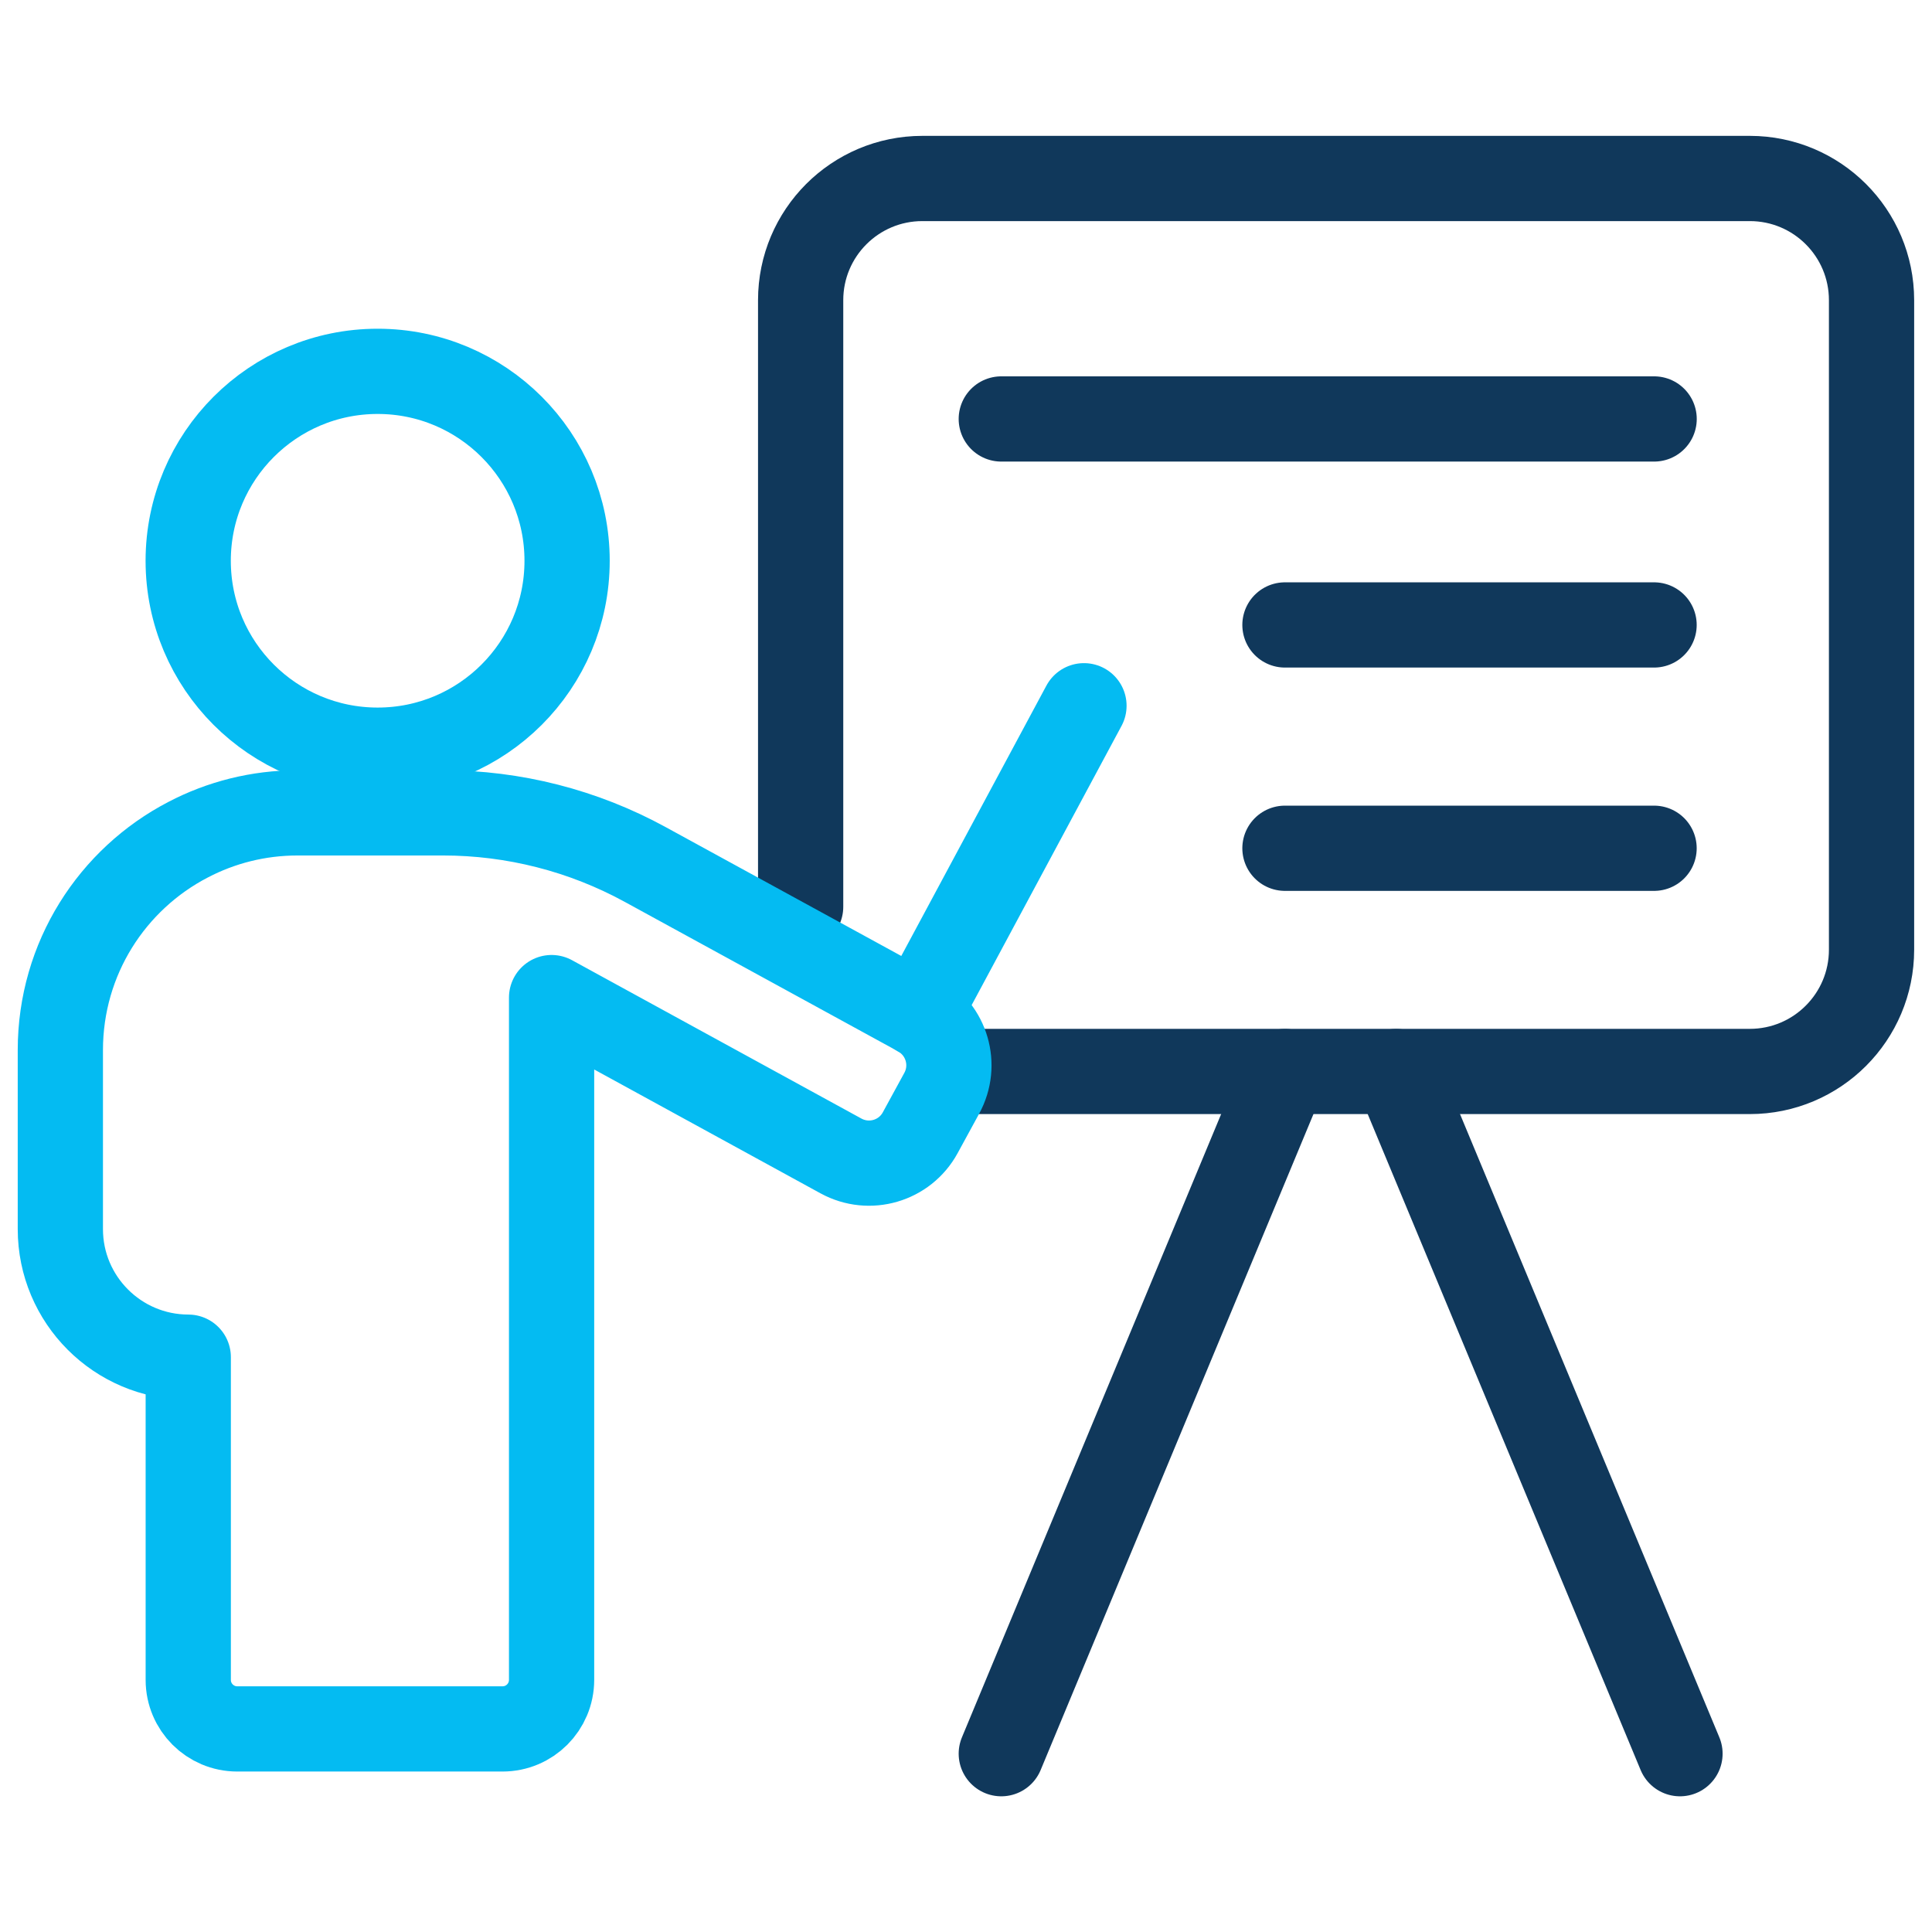
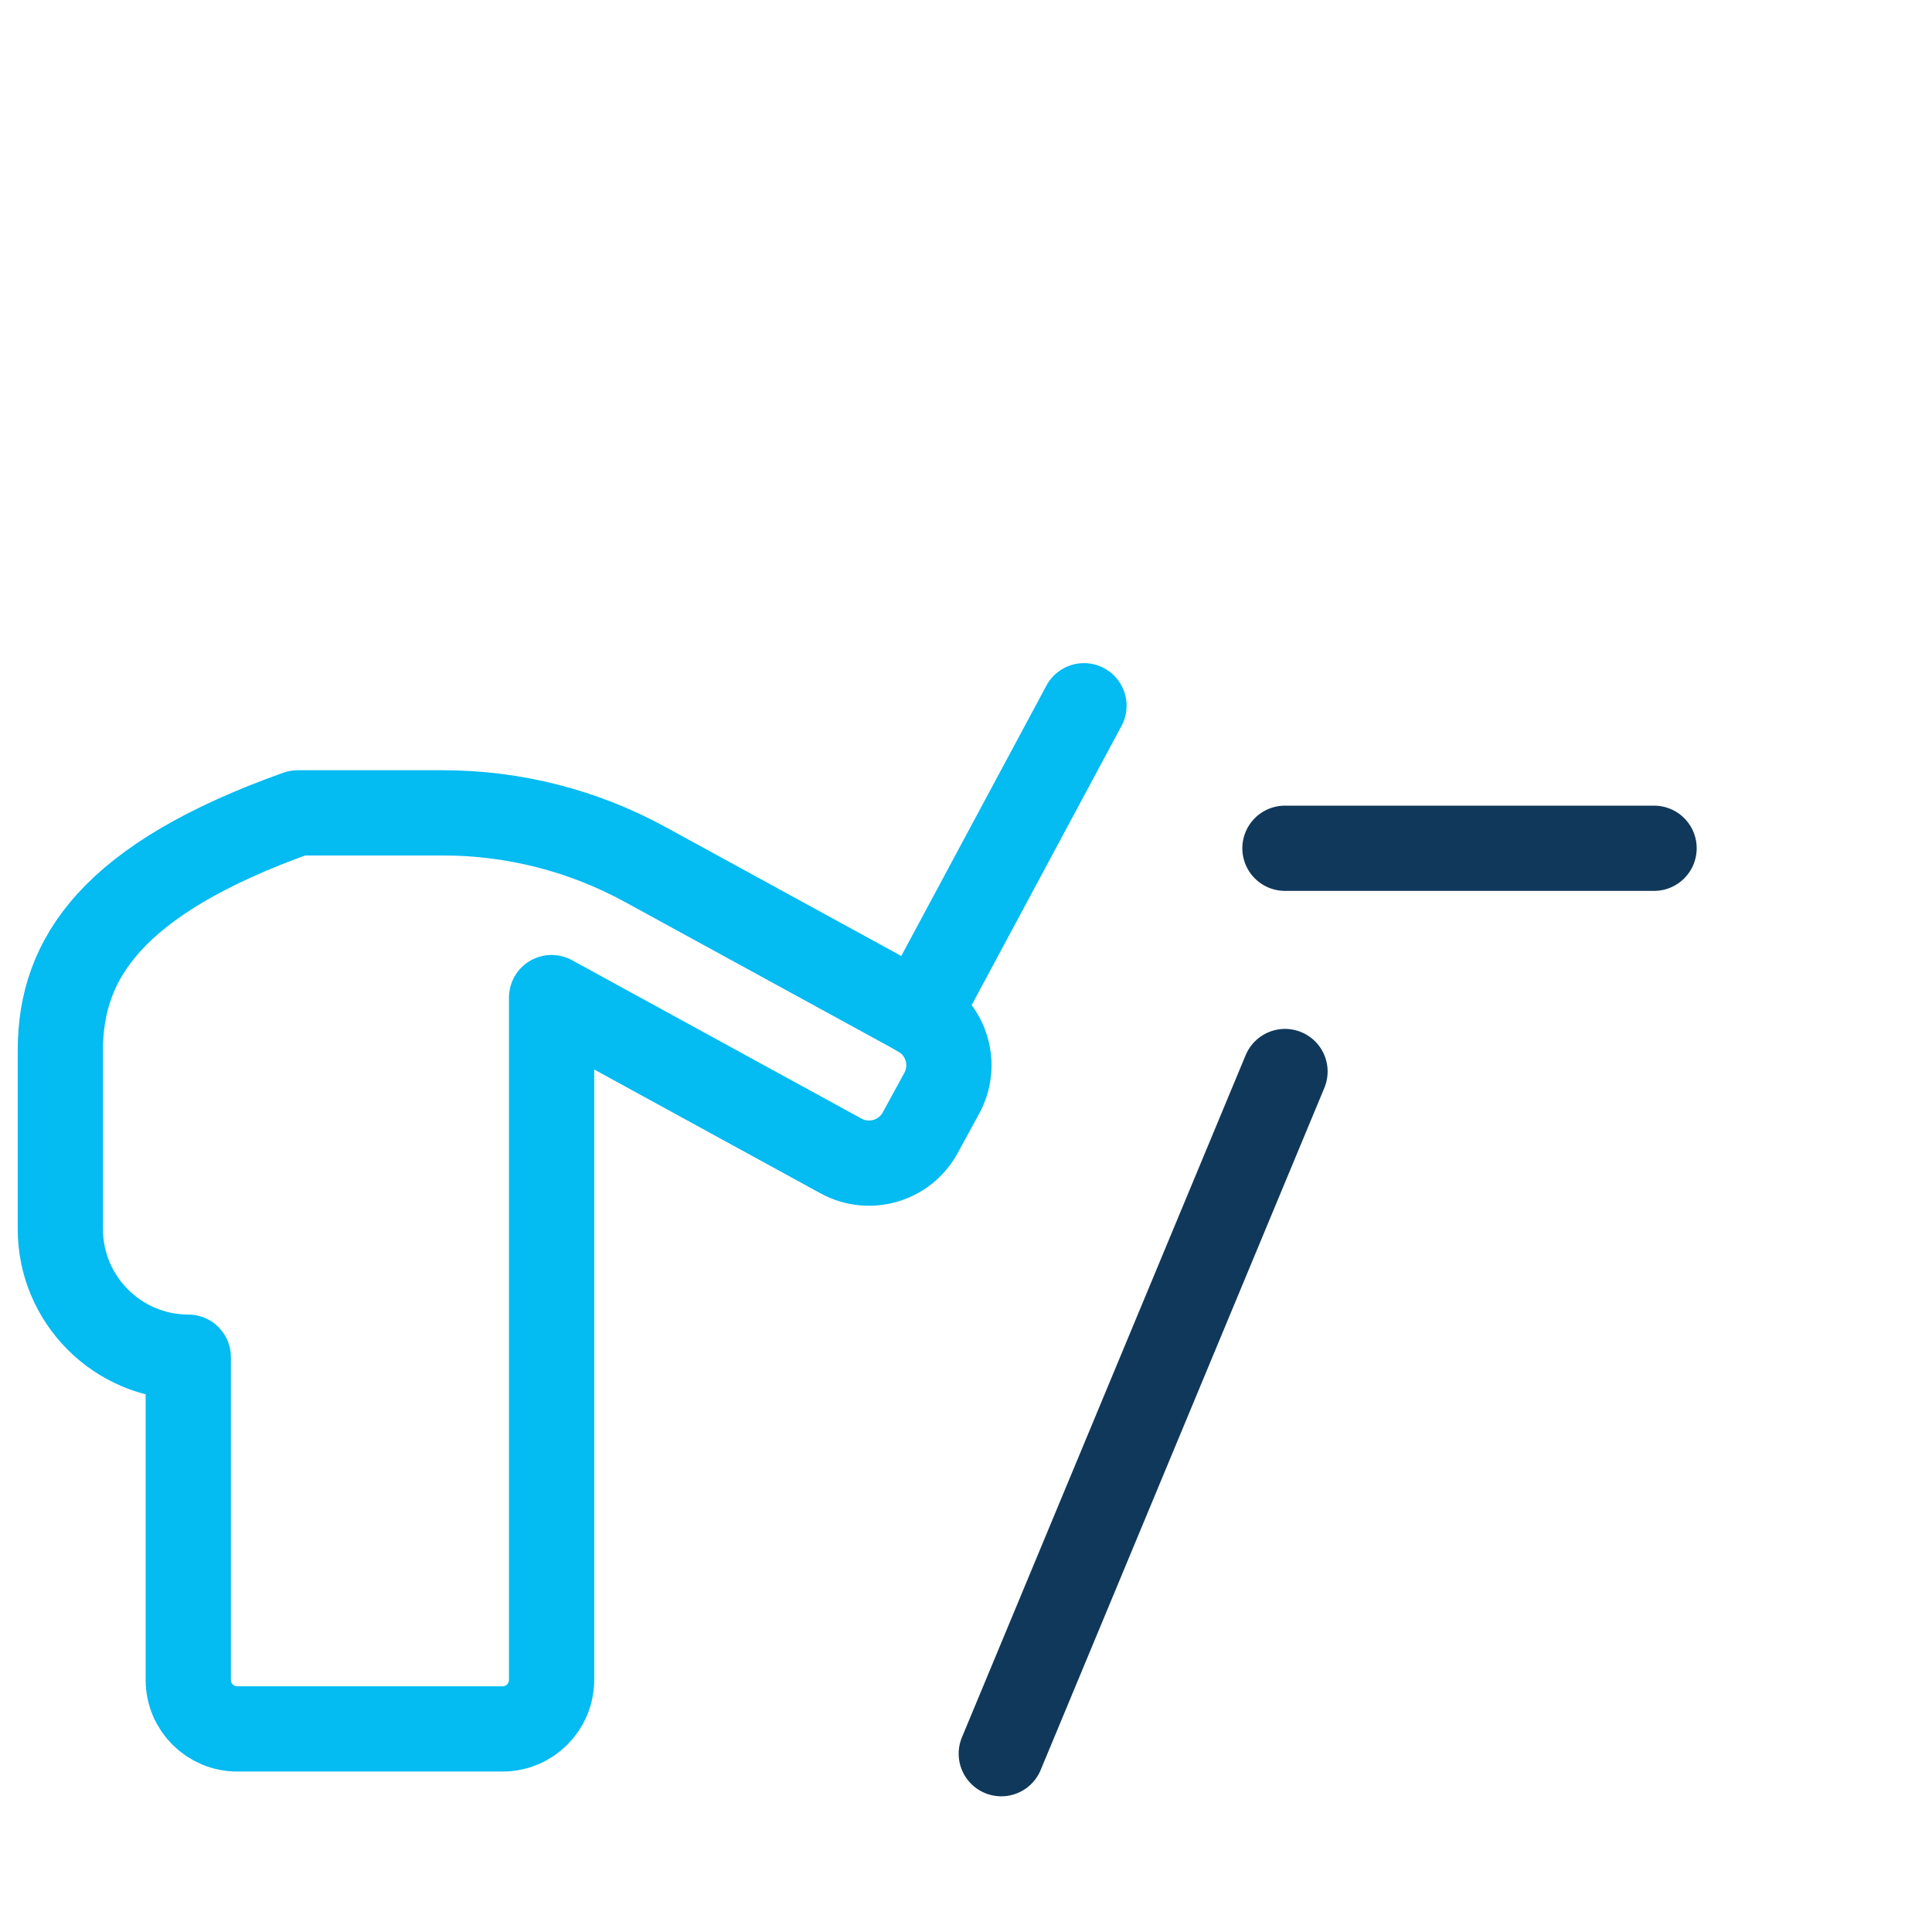
<svg xmlns="http://www.w3.org/2000/svg" width="34" height="34" viewBox="0 0 34 34" fill="none">
-   <path d="M14.09 15.958V5.283C14.09 4.1 15.049 3.141 16.232 3.141H30.794C31.977 3.141 32.936 4.1 32.936 5.283V16.713C32.936 17.896 31.977 18.856 30.794 18.856H17.105" stroke="#10385B" stroke-width="1.5" stroke-linecap="round" stroke-linejoin="round" />
  <path d="M17.621 30.862L22.614 18.857" stroke="#10385B" stroke-width="1.5" stroke-linecap="round" stroke-linejoin="round" />
-   <path d="M29.565 30.862L24.57 18.857" stroke="#10385B" stroke-width="1.5" stroke-linecap="round" stroke-linejoin="round" />
-   <path d="M17.621 7.373H29.11" stroke="#10385B" stroke-width="1.5" stroke-linecap="round" stroke-linejoin="round" />
-   <path d="M22.613 10.998H29.109" stroke="#10385B" stroke-width="1.5" stroke-linecap="round" stroke-linejoin="round" />
  <path d="M22.613 14.928H29.109" stroke="#10385B" stroke-width="1.5" stroke-linecap="round" stroke-linejoin="round" />
-   <path d="M6.646 13.202C8.487 13.202 9.98 11.71 9.98 9.869C9.98 8.028 8.487 6.535 6.646 6.535C4.805 6.535 3.312 8.028 3.312 9.869C3.312 11.71 4.805 13.202 6.646 13.202Z" stroke="#04BBF2" stroke-width="1.5" stroke-linecap="round" stroke-linejoin="round" />
-   <path d="M16.166 17.845L11.357 15.215C10.265 14.617 9.041 14.305 7.796 14.305H5.238C4.543 14.305 3.889 14.475 3.313 14.776C1.975 15.469 1.062 16.867 1.062 18.48V21.63C1.062 22.873 2.07 23.882 3.313 23.884V29.564C3.313 30.04 3.699 30.426 4.175 30.426H8.844C9.321 30.426 9.707 30.04 9.707 29.562V17.556L14.8 20.343C15.298 20.615 15.922 20.433 16.194 19.935L16.573 19.24C16.845 18.743 16.663 18.119 16.166 17.847V17.845Z" stroke="#04BBF2" stroke-width="1.5" stroke-linecap="round" stroke-linejoin="round" />
+   <path d="M16.166 17.845L11.357 15.215C10.265 14.617 9.041 14.305 7.796 14.305H5.238C1.975 15.469 1.062 16.867 1.062 18.48V21.63C1.062 22.873 2.07 23.882 3.313 23.884V29.564C3.313 30.04 3.699 30.426 4.175 30.426H8.844C9.321 30.426 9.707 30.04 9.707 29.562V17.556L14.8 20.343C15.298 20.615 15.922 20.433 16.194 19.935L16.573 19.24C16.845 18.743 16.663 18.119 16.166 17.847V17.845Z" stroke="#04BBF2" stroke-width="1.5" stroke-linecap="round" stroke-linejoin="round" />
  <path d="M16.164 17.845L19.076 12.42" stroke="#04BBF2" stroke-width="1.5" stroke-linecap="round" stroke-linejoin="round" />
</svg>